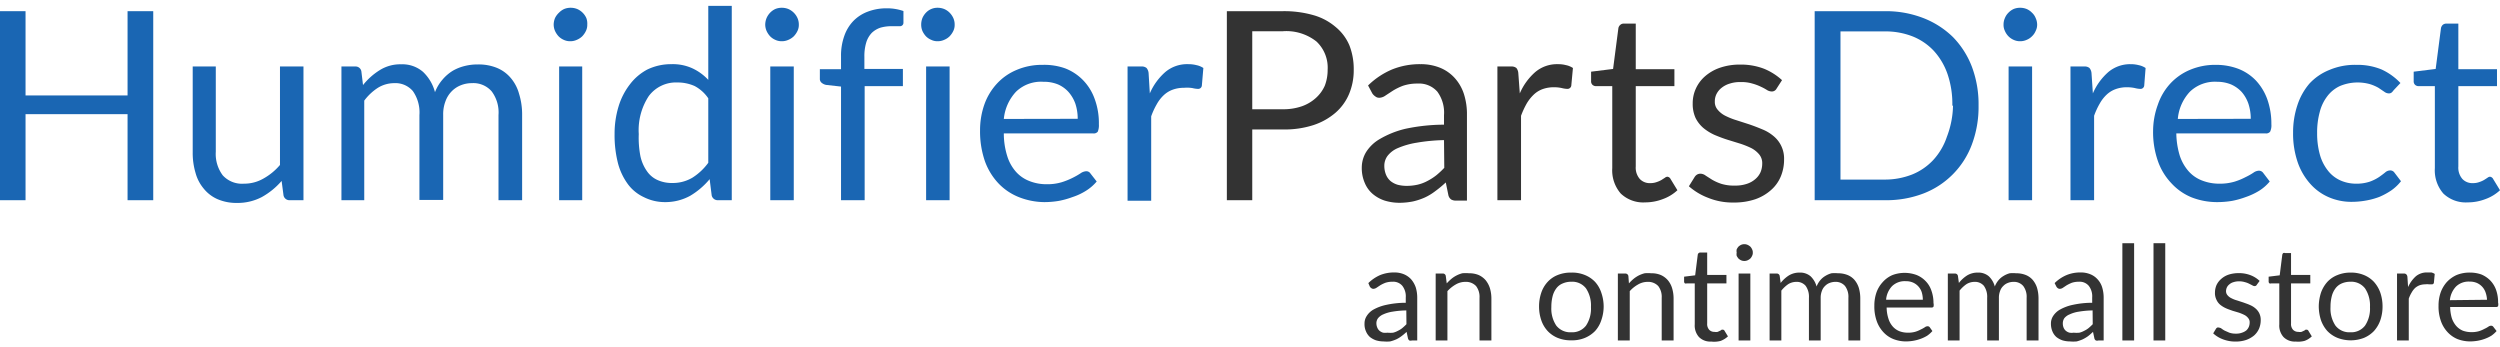
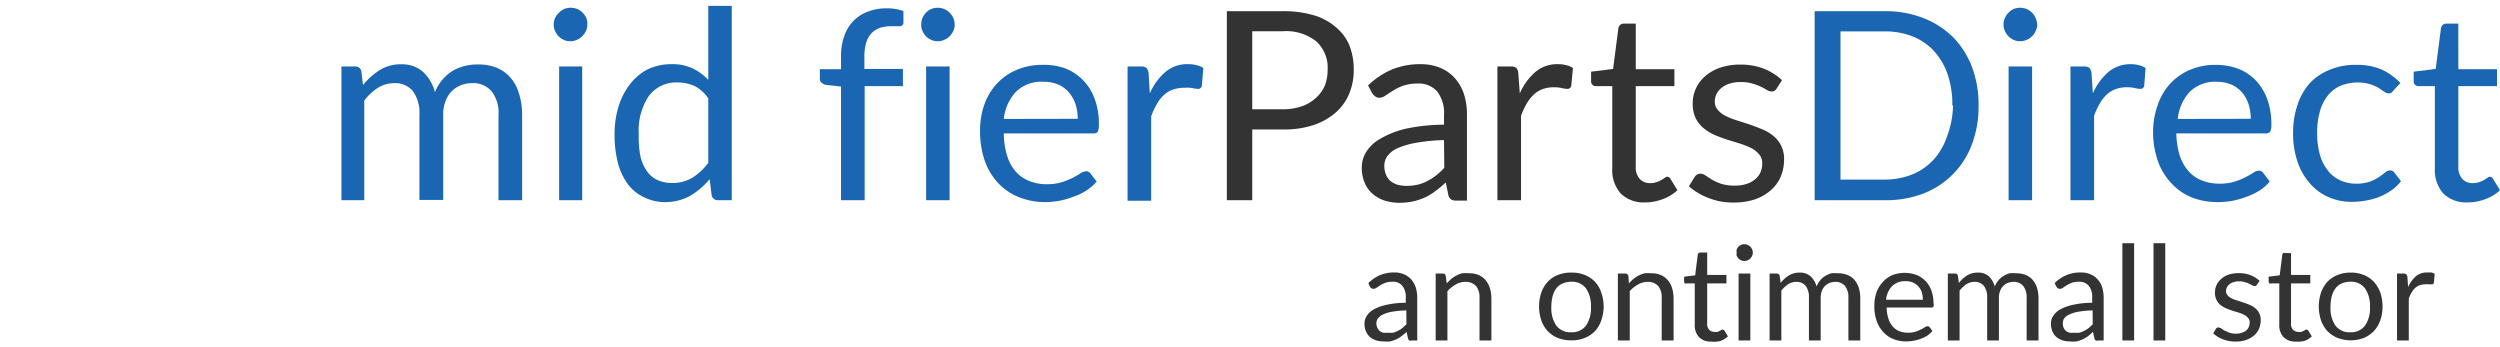
<svg xmlns="http://www.w3.org/2000/svg" width="367px" height="51px" viewBox="0 0 183.05 24.58">
  <defs>
    <style>.cls-1{fill:#1a66b3;}.cls-2{fill:#333;}</style>
  </defs>
  <title>humidifierpartsdirectlogo</title>
  <g id="Layer_2" data-name="Layer 2">
    <g id="Layer_1-2" data-name="Layer 1">
-       <path class="cls-1" d="M11.22.39V14.23H9.34V7.93H1.87v6.3H0V.39H1.87V6.56H9.34V.39Z" />
-       <path class="cls-1" d="M22.22,4.44v9.79h-1a.44.44,0,0,1-.46-.35l-.14-1.06A5.36,5.36,0,0,1,19.17,14a3.82,3.82,0,0,1-1.82.43,3.48,3.48,0,0,1-1.41-.27,2.67,2.67,0,0,1-1-.75,3,3,0,0,1-.62-1.17,5.1,5.1,0,0,1-.21-1.51V4.44H15.8v6.25a2.61,2.61,0,0,0,.51,1.72,1.9,1.9,0,0,0,1.55.61,2.81,2.81,0,0,0,1.42-.37,4.37,4.37,0,0,0,1.22-1V4.44Z" />
      <path class="cls-1" d="M25,14.23V4.44h1a.43.43,0,0,1,.46.36l.12,1a4.81,4.81,0,0,1,1.22-1.09,2.82,2.82,0,0,1,1.57-.43,2.31,2.31,0,0,1,1.6.55,3.16,3.16,0,0,1,.88,1.49,3.12,3.12,0,0,1,.55-.92,3.18,3.18,0,0,1,.74-.64A3.26,3.26,0,0,1,34,4.41a3.81,3.81,0,0,1,1-.12,3.54,3.54,0,0,1,1.38.25,2.64,2.64,0,0,1,1,.72A3,3,0,0,1,38,6.42,5.1,5.1,0,0,1,38.23,8v6.23H36.5V8A2.58,2.58,0,0,0,36,6.26a1.77,1.77,0,0,0-1.45-.6,2.15,2.15,0,0,0-.8.15,1.91,1.91,0,0,0-.67.44,2,2,0,0,0-.46.73,2.66,2.66,0,0,0-.17,1v6.23H30.71V8a2.72,2.72,0,0,0-.48-1.76,1.68,1.68,0,0,0-1.38-.58A2.27,2.27,0,0,0,27.67,6a3.8,3.8,0,0,0-1,.94v7.29Z" />
      <path class="cls-1" d="M43,1.37a1,1,0,0,1-.1.47,1.51,1.51,0,0,1-.27.39,1.31,1.31,0,0,1-.4.26,1.12,1.12,0,0,1-.48.1,1.07,1.07,0,0,1-.47-.1,1.22,1.22,0,0,1-.38-.26,1.48,1.48,0,0,1-.26-.39,1.2,1.2,0,0,1-.1-.47,1.33,1.33,0,0,1,.1-.48A1.33,1.33,0,0,1,40.93.5a1.26,1.26,0,0,1,.38-.27,1.23,1.23,0,0,1,.47-.09,1.28,1.28,0,0,1,.48.09,1.3,1.3,0,0,1,.67.66A1.15,1.15,0,0,1,43,1.37Zm-.37,3.07v9.79H40.94V4.44Z" />
      <path class="cls-1" d="M53.58,0V14.23h-1a.45.45,0,0,1-.47-.35l-.15-1.19a5.49,5.49,0,0,1-1.43,1.22,3.77,3.77,0,0,1-1.86.46A3.43,3.43,0,0,1,47.13,14,3.06,3.06,0,0,1,46,13.09a4.53,4.53,0,0,1-.75-1.56A8.3,8.3,0,0,1,45,9.37a6.83,6.83,0,0,1,.29-2,5,5,0,0,1,.83-1.62A3.87,3.87,0,0,1,47.4,4.66a4,4,0,0,1,1.77-.39,3.44,3.44,0,0,1,1.54.31,3.74,3.74,0,0,1,1.15.84V0ZM51.86,6.77a2.78,2.78,0,0,0-1-.9,3.05,3.05,0,0,0-1.26-.26,2.48,2.48,0,0,0-2.1,1,4.55,4.55,0,0,0-.73,2.78A7.05,7.05,0,0,0,46.89,11a3,3,0,0,0,.49,1.12,1.85,1.85,0,0,0,.78.64,2.52,2.52,0,0,0,1.05.21,2.81,2.81,0,0,0,1.49-.39,4.23,4.23,0,0,0,1.16-1.09Z" />
-       <path class="cls-1" d="M58.49,1.37a1,1,0,0,1-.1.47,1.51,1.51,0,0,1-.27.39,1.31,1.31,0,0,1-.4.26,1.12,1.12,0,0,1-.48.1,1.07,1.07,0,0,1-.47-.1,1.22,1.22,0,0,1-.38-.26,1.48,1.48,0,0,1-.26-.39,1.2,1.2,0,0,1-.1-.47,1.33,1.33,0,0,1,.1-.48A1.33,1.33,0,0,1,56.39.5a1.26,1.26,0,0,1,.38-.27,1.23,1.23,0,0,1,.47-.09,1.28,1.28,0,0,1,.48.09,1.3,1.3,0,0,1,.67.66A1.15,1.15,0,0,1,58.49,1.37Zm-.37,3.07v9.79H56.4V4.44Z" />
      <path class="cls-1" d="M61.58,14.23V5.91L60.5,5.79a.72.72,0,0,1-.33-.15.36.36,0,0,1-.14-.3v-.7h1.55V3.69a4.27,4.27,0,0,1,.24-1.49,3,3,0,0,1,.67-1.1A2.88,2.88,0,0,1,63.55.42,3.82,3.82,0,0,1,64.94.18a3.61,3.61,0,0,1,1.21.2l0,.86a.25.25,0,0,1-.25.25l-.64,0a2.86,2.86,0,0,0-.8.11,1.69,1.69,0,0,0-.63.38,1.77,1.77,0,0,0-.4.69,3.46,3.46,0,0,0-.14,1.05v.9h2.82V5.88H63.31v8.35Z" />
      <path class="cls-1" d="M69.9,1.37a1,1,0,0,1-.1.47,1.51,1.51,0,0,1-.27.39,1.2,1.2,0,0,1-.4.26,1.12,1.12,0,0,1-.48.1,1,1,0,0,1-.46-.1,1.16,1.16,0,0,1-.39-.26,1.48,1.48,0,0,1-.26-.39,1.19,1.19,0,0,1-.09-.47,1.32,1.32,0,0,1,.09-.48A1.33,1.33,0,0,1,67.8.5a1.15,1.15,0,0,1,.85-.36,1.28,1.28,0,0,1,.48.09,1.23,1.23,0,0,1,.4.27,1.36,1.36,0,0,1,.27.39A1.15,1.15,0,0,1,69.9,1.37Zm-.37,3.07v9.79H67.81V4.44Z" />
      <path class="cls-1" d="M80.3,12.86a3.32,3.32,0,0,1-.77.67,4.43,4.43,0,0,1-1,.47,6.25,6.25,0,0,1-1,.28,6.44,6.44,0,0,1-1.07.09A5.18,5.18,0,0,1,74.59,14a4.2,4.2,0,0,1-1.48-1,4.67,4.67,0,0,1-1-1.64,6.67,6.67,0,0,1-.35-2.24,5.67,5.67,0,0,1,.32-1.91A4.44,4.44,0,0,1,73,5.69a4.08,4.08,0,0,1,1.44-1,4.72,4.72,0,0,1,1.91-.37A4.54,4.54,0,0,1,78,4.58a3.69,3.69,0,0,1,1.3.86,3.79,3.79,0,0,1,.85,1.37,5.11,5.11,0,0,1,.31,1.86,1.25,1.25,0,0,1-.08.54.37.37,0,0,1-.33.13H73.5A5.51,5.51,0,0,0,73.75,11a3.13,3.13,0,0,0,.63,1.14,2.54,2.54,0,0,0,1,.69,3.33,3.33,0,0,0,1.26.23,3.63,3.63,0,0,0,1.11-.15,5.23,5.23,0,0,0,.81-.33,5.3,5.3,0,0,0,.56-.32.8.8,0,0,1,.4-.15.35.35,0,0,1,.32.16ZM78.91,8.27a3.52,3.52,0,0,0-.17-1.1,2.63,2.63,0,0,0-.5-.86,2.23,2.23,0,0,0-.78-.56,2.71,2.71,0,0,0-1.06-.19,2.63,2.63,0,0,0-2,.72,3.39,3.39,0,0,0-.9,2Z" />
      <path class="cls-1" d="M84.19,6.41a4.37,4.37,0,0,1,1.14-1.57A2.47,2.47,0,0,1,87,4.27a2.35,2.35,0,0,1,.6.07,1.45,1.45,0,0,1,.51.21L88,5.84a.27.27,0,0,1-.29.24,2,2,0,0,1-.4-.06A2.58,2.58,0,0,0,86.69,6a2.37,2.37,0,0,0-.83.14,1.91,1.91,0,0,0-.65.4,2.69,2.69,0,0,0-.51.66,5.27,5.27,0,0,0-.41.89v6.18H82.56V4.44h1a.55.55,0,0,1,.39.11.68.68,0,0,1,.15.37Z" />
      <path class="cls-2" d="M93.91.39a7.8,7.8,0,0,1,2.29.3,4.29,4.29,0,0,1,1.61.87,3.49,3.49,0,0,1,1,1.35,4.77,4.77,0,0,1,.31,1.77,4.47,4.47,0,0,1-.34,1.77,3.74,3.74,0,0,1-1,1.38,4.72,4.72,0,0,1-1.61.9,6.83,6.83,0,0,1-2.22.32H91.69v5.18H89.83V.39Zm0,7.18a4.11,4.11,0,0,0,1.42-.22,3,3,0,0,0,1-.59A2.64,2.64,0,0,0,97,5.85a3.2,3.2,0,0,0,.21-1.17,2.62,2.62,0,0,0-.82-2.07,3.55,3.55,0,0,0-2.48-.75H91.69V7.57Z" />
      <path class="cls-2" d="M100.17,5.83a5.65,5.65,0,0,1,1.75-1.17A5.39,5.39,0,0,1,104,4.27a3.73,3.73,0,0,1,1.46.27,2.94,2.94,0,0,1,1.07.76,3.23,3.23,0,0,1,.66,1.16A4.83,4.83,0,0,1,107.41,8v6.26h-.76a.71.71,0,0,1-.39-.08.53.53,0,0,1-.21-.32l-.19-.93a8.16,8.16,0,0,1-.76.63,4.07,4.07,0,0,1-.77.47,4.68,4.68,0,0,1-.87.29,5.18,5.18,0,0,1-1,.1,3.74,3.74,0,0,1-1.07-.16,2.63,2.63,0,0,1-.87-.48,2.13,2.13,0,0,1-.59-.81,2.71,2.71,0,0,1-.22-1.15,2.19,2.19,0,0,1,.32-1.12,2.9,2.9,0,0,1,1-.95A6.82,6.82,0,0,1,102.91,9a13.68,13.68,0,0,1,2.82-.3V8a2.59,2.59,0,0,0-.49-1.72,1.78,1.78,0,0,0-1.44-.59,3.26,3.26,0,0,0-1.07.16,4.26,4.26,0,0,0-.74.36l-.55.36a.82.82,0,0,1-.44.16.44.44,0,0,1-.3-.1.77.77,0,0,1-.22-.22Zm5.56,4a13.36,13.36,0,0,0-2,.19,5.84,5.84,0,0,0-1.37.39,1.87,1.87,0,0,0-.76.57,1.21,1.21,0,0,0-.24.73,1.7,1.7,0,0,0,.13.67,1.23,1.23,0,0,0,.34.46,1.54,1.54,0,0,0,.51.26,2.61,2.61,0,0,0,.64.08,3.58,3.58,0,0,0,.83-.09,2.89,2.89,0,0,0,.71-.27,4.06,4.06,0,0,0,.64-.41,6,6,0,0,0,.59-.55Z" />
      <path class="cls-2" d="M111.28,6.41a4.37,4.37,0,0,1,1.14-1.57,2.47,2.47,0,0,1,1.65-.57,2.27,2.27,0,0,1,.59.07,1.45,1.45,0,0,1,.51.21l-.12,1.29a.28.28,0,0,1-.29.24,1.93,1.93,0,0,1-.4-.06,2.61,2.61,0,0,0-.59-.06,2.41,2.41,0,0,0-.83.14,1.87,1.87,0,0,0-.64.4,3,3,0,0,0-.52.66,6.19,6.19,0,0,0-.41.89v6.18h-1.73V4.44h1a.57.57,0,0,1,.39.11.68.68,0,0,1,.14.37Z" />
      <path class="cls-2" d="M120.46,14.39a2.38,2.38,0,0,1-1.79-.65,2.59,2.59,0,0,1-.62-1.86v-6h-1.18a.39.39,0,0,1-.26-.09.35.35,0,0,1-.11-.28V4.82l1.61-.2.39-3a.43.43,0,0,1,.14-.23.36.36,0,0,1,.26-.09h.87V4.64h2.83V5.88h-2.83v5.88a1.26,1.26,0,0,0,.3.92,1,1,0,0,0,.77.3,1.32,1.32,0,0,0,.47-.08,1.82,1.82,0,0,0,.34-.15l.25-.16a.34.34,0,0,1,.18-.08.3.3,0,0,1,.24.17l.5.82a3.1,3.1,0,0,1-1.07.65A3.6,3.6,0,0,1,120.46,14.39Z" />
      <path class="cls-2" d="M130.08,6.06a.39.39,0,0,1-.36.21.71.71,0,0,1-.33-.1,3.49,3.49,0,0,0-.44-.24,3.59,3.59,0,0,0-.64-.24,2.79,2.79,0,0,0-.87-.11,2.37,2.37,0,0,0-.78.11,1.73,1.73,0,0,0-.59.3,1.35,1.35,0,0,0-.38.45,1.18,1.18,0,0,0-.13.56.87.87,0,0,0,.22.62,1.73,1.73,0,0,0,.57.44,5.06,5.06,0,0,0,.81.32l.93.3c.32.11.63.23.94.36a3,3,0,0,1,.81.48,2.12,2.12,0,0,1,.79,1.72,3.2,3.2,0,0,1-.24,1.25,2.69,2.69,0,0,1-.72,1,3.42,3.42,0,0,1-1.15.67,4.83,4.83,0,0,1-1.59.24,4.76,4.76,0,0,1-1.85-.34,4.62,4.62,0,0,1-1.42-.85l.41-.66a.55.55,0,0,1,.18-.19.47.47,0,0,1,.27-.07.66.66,0,0,1,.37.14l.47.3a3.52,3.52,0,0,0,.67.3,3.13,3.13,0,0,0,1,.13,2.63,2.63,0,0,0,.88-.13,1.76,1.76,0,0,0,.62-.35,1.42,1.42,0,0,0,.38-.51,1.63,1.63,0,0,0,.12-.62,1,1,0,0,0-.22-.67,1.89,1.89,0,0,0-.57-.46,6.36,6.36,0,0,0-.82-.33l-.94-.29c-.32-.1-.63-.22-.94-.35a3.67,3.67,0,0,1-.81-.5,2.36,2.36,0,0,1-.58-.74,2.46,2.46,0,0,1-.21-1.07,2.56,2.56,0,0,1,.23-1.08,2.65,2.65,0,0,1,.67-.9,3.27,3.27,0,0,1,1.1-.63,4.45,4.45,0,0,1,1.47-.23,4.74,4.74,0,0,1,1.74.3,4.43,4.43,0,0,1,1.33.84Z" />
      <path class="cls-1" d="M144.87,7.31a7.8,7.8,0,0,1-.49,2.84,6.12,6.12,0,0,1-3.55,3.59,7.57,7.57,0,0,1-2.79.49h-5.17V.39H138a7.57,7.57,0,0,1,2.79.49A6.42,6.42,0,0,1,143,2.29a6.35,6.35,0,0,1,1.39,2.19A7.79,7.79,0,0,1,144.87,7.31Zm-1.92,0A6.74,6.74,0,0,0,142.6,5a4.9,4.9,0,0,0-1-1.7,4.33,4.33,0,0,0-1.55-1.06,5.44,5.44,0,0,0-2-.37h-3.29V12.72H138a5.44,5.44,0,0,0,2-.37,4.33,4.33,0,0,0,1.55-1.06,4.72,4.72,0,0,0,1-1.7A6.7,6.7,0,0,0,143,7.31Z" />
      <path class="cls-1" d="M149.16,1.37a1,1,0,0,1-.11.47,1.14,1.14,0,0,1-.27.39,1.16,1.16,0,0,1-.39.26,1.12,1.12,0,0,1-.48.1,1.07,1.07,0,0,1-.47-.1,1.22,1.22,0,0,1-.38-.26,1.27,1.27,0,0,1-.26-.39,1,1,0,0,1-.1-.47,1.15,1.15,0,0,1,.1-.48,1.16,1.16,0,0,1,.26-.39,1.26,1.26,0,0,1,.38-.27,1.23,1.23,0,0,1,.47-.09,1.28,1.28,0,0,1,.48.09,1.19,1.19,0,0,1,.39.27,1.05,1.05,0,0,1,.27.39A1.16,1.16,0,0,1,149.16,1.37Zm-.37,3.07v9.79h-1.72V4.44Z" />
      <path class="cls-1" d="M153.24,6.41a4.37,4.37,0,0,1,1.14-1.57A2.48,2.48,0,0,1,156,4.27a2.32,2.32,0,0,1,.59.07,1.45,1.45,0,0,1,.51.21L157,5.84a.27.27,0,0,1-.29.24,1.85,1.85,0,0,1-.39-.06,2.74,2.74,0,0,0-.59-.06,2.37,2.37,0,0,0-.83.14,1.91,1.91,0,0,0-.65.4,2.69,2.69,0,0,0-.51.66,5.27,5.27,0,0,0-.41.89v6.18h-1.73V4.44h1a.55.55,0,0,1,.39.11.68.68,0,0,1,.15.37Z" />
      <path class="cls-1" d="M166.19,12.86a3.27,3.27,0,0,1-.76.67,4.94,4.94,0,0,1-1,.47,6.25,6.25,0,0,1-1,.28,6.56,6.56,0,0,1-1.08.09,5.13,5.13,0,0,1-1.86-.34A4.11,4.11,0,0,1,159,13a4.52,4.52,0,0,1-1-1.64,6.43,6.43,0,0,1-.35-2.24A5.67,5.67,0,0,1,158,7.23a4.31,4.31,0,0,1,.91-1.54,4.13,4.13,0,0,1,1.43-1,4.73,4.73,0,0,1,1.92-.37,4.58,4.58,0,0,1,1.63.29,3.57,3.57,0,0,1,1.29.86A4,4,0,0,1,166,6.81a5.33,5.33,0,0,1,.31,1.86,1.08,1.08,0,0,1-.09.54.37.37,0,0,1-.33.13h-6.54a5.86,5.86,0,0,0,.25,1.62,3.29,3.29,0,0,0,.64,1.14,2.51,2.51,0,0,0,1,.69,3.4,3.4,0,0,0,1.26.23,3.75,3.75,0,0,0,1.12-.15,4.72,4.72,0,0,0,.8-.33,4.65,4.65,0,0,0,.57-.32.74.74,0,0,1,.39-.15.38.38,0,0,1,.33.16ZM164.8,8.27a3.52,3.52,0,0,0-.17-1.1,2.6,2.6,0,0,0-.49-.86,2.36,2.36,0,0,0-.79-.56,2.69,2.69,0,0,0-1-.19,2.64,2.64,0,0,0-2,.72,3.32,3.32,0,0,0-.89,2Z" />
      <path class="cls-1" d="M175.26,6.18a.86.86,0,0,1-.15.17.33.33,0,0,1-.21.06.56.56,0,0,1-.32-.12L174.15,6a3.13,3.13,0,0,0-.63-.27,3.37,3.37,0,0,0-2.19.14,2.45,2.45,0,0,0-.92.74,3.18,3.18,0,0,0-.56,1.17,5.62,5.62,0,0,0-.19,1.53,5.78,5.78,0,0,0,.2,1.58,3.32,3.32,0,0,0,.58,1.16,2.4,2.4,0,0,0,.9.72,2.8,2.8,0,0,0,1.18.25,3,3,0,0,0,1-.15,3.07,3.07,0,0,0,.68-.34c.17-.12.32-.23.44-.33a.56.56,0,0,1,.35-.15.37.37,0,0,1,.33.16l.48.63a3.31,3.31,0,0,1-.72.68,5.18,5.18,0,0,1-.87.47,5.35,5.35,0,0,1-1,.27,5.92,5.92,0,0,1-1,.09,4.16,4.16,0,0,1-1.7-.34,3.83,3.83,0,0,1-1.37-1,4.62,4.62,0,0,1-.91-1.58,6.45,6.45,0,0,1-.33-2.14,6.29,6.29,0,0,1,.31-2,4.63,4.63,0,0,1,.88-1.59,4,4,0,0,1,1.45-1,4.79,4.79,0,0,1,2-.38,4.65,4.65,0,0,1,1.82.33,4.45,4.45,0,0,1,1.4,1Z" />
      <path class="cls-1" d="M180.68,14.39a2.37,2.37,0,0,1-1.78-.65,2.59,2.59,0,0,1-.62-1.86v-6H177.1a.39.39,0,0,1-.26-.09.35.35,0,0,1-.11-.28V4.82l1.61-.2.39-3a.48.48,0,0,1,.13-.23.4.4,0,0,1,.27-.09H180V4.64h2.83V5.88H180v5.88a1.26,1.26,0,0,0,.3.92,1,1,0,0,0,.77.3,1.32,1.32,0,0,0,.47-.08,1.82,1.82,0,0,0,.34-.15l.25-.16a.34.34,0,0,1,.18-.08.3.3,0,0,1,.24.17l.5.82a3.1,3.1,0,0,1-1.07.65A3.61,3.61,0,0,1,180.68,14.39Z" />
      <path class="cls-2" d="M100.19,20.3a2.85,2.85,0,0,1,.87-.59,2.71,2.71,0,0,1,1-.19,1.83,1.83,0,0,1,.73.13,1.51,1.51,0,0,1,.54.38,1.83,1.83,0,0,1,.33.58,2.58,2.58,0,0,1,.11.76V24.5h-.38a.37.37,0,0,1-.2,0,.28.28,0,0,1-.1-.16l-.1-.47a3.59,3.59,0,0,1-.38.32,2.14,2.14,0,0,1-.38.23,2.84,2.84,0,0,1-.44.15,2.57,2.57,0,0,1-.5,0,1.91,1.91,0,0,1-.54-.08,1.55,1.55,0,0,1-.44-.24,1.13,1.13,0,0,1-.29-.41,1.26,1.26,0,0,1-.11-.57,1,1,0,0,1,.16-.56,1.4,1.4,0,0,1,.51-.48,3.39,3.39,0,0,1,.94-.34,6.76,6.76,0,0,1,1.41-.15v-.38a1.26,1.26,0,0,0-.25-.86.87.87,0,0,0-.72-.3,1.6,1.6,0,0,0-.53.08,2.57,2.57,0,0,0-.37.18l-.27.18a.46.46,0,0,1-.23.08.25.25,0,0,1-.15-.05.38.38,0,0,1-.11-.11Zm2.78,2a6.62,6.62,0,0,0-1,.09,2.59,2.59,0,0,0-.69.2,1,1,0,0,0-.38.28.61.61,0,0,0-.12.37.81.81,0,0,0,.07.33.58.58,0,0,0,.17.23.75.75,0,0,0,.25.13,1.12,1.12,0,0,0,.32,0,1.87,1.87,0,0,0,.42,0,1.51,1.51,0,0,0,.35-.14,1.55,1.55,0,0,0,.32-.2,3.84,3.84,0,0,0,.3-.28Z" />
      <path class="cls-2" d="M105.93,20.32a3.51,3.51,0,0,1,.34-.33,2.08,2.08,0,0,1,.8-.41,2.46,2.46,0,0,1,.49,0,1.76,1.76,0,0,1,.71.13,1.48,1.48,0,0,1,.51.38,1.79,1.79,0,0,1,.31.58,2.63,2.63,0,0,1,.11.76V24.5h-.87V21.38a1.3,1.3,0,0,0-.25-.86,1,1,0,0,0-.77-.31,1.39,1.39,0,0,0-.72.19,2.53,2.53,0,0,0-.61.49V24.5h-.86V19.6h.51a.21.21,0,0,1,.23.18Z" />
      <path class="cls-2" d="M115.05,19.53a2.45,2.45,0,0,1,1,.18,2.11,2.11,0,0,1,.74.5,2.18,2.18,0,0,1,.46.8,3.11,3.11,0,0,1,.17,1,3.06,3.06,0,0,1-.17,1,2.18,2.18,0,0,1-.46.8,2.25,2.25,0,0,1-.74.5,2.45,2.45,0,0,1-1,.18,2.55,2.55,0,0,1-1-.18,2.11,2.11,0,0,1-.73-.5,2.2,2.2,0,0,1-.47-.8,3.07,3.07,0,0,1-.16-1,3.11,3.11,0,0,1,.16-1,2.2,2.2,0,0,1,.47-.8,2,2,0,0,1,.73-.5A2.55,2.55,0,0,1,115.05,19.53Zm0,4.37a1.27,1.27,0,0,0,1.08-.49,2.24,2.24,0,0,0,.36-1.36,2.26,2.26,0,0,0-.36-1.36,1.27,1.27,0,0,0-1.08-.49,1.55,1.55,0,0,0-.64.13,1.09,1.09,0,0,0-.46.36,1.64,1.64,0,0,0-.27.58,3.1,3.1,0,0,0-.09.78,2.24,2.24,0,0,0,.36,1.36A1.3,1.3,0,0,0,115.05,23.9Z" />
      <path class="cls-2" d="M119.27,20.32a3.51,3.51,0,0,1,.34-.33,2.26,2.26,0,0,1,.38-.25,2.23,2.23,0,0,1,.43-.16,2.44,2.44,0,0,1,.48,0,1.73,1.73,0,0,1,.71.13,1.48,1.48,0,0,1,.51.38,1.62,1.62,0,0,1,.31.58,2.63,2.63,0,0,1,.11.76V24.5h-.87V21.38a1.3,1.3,0,0,0-.25-.86,1,1,0,0,0-.77-.31,1.38,1.38,0,0,0-.71.19,2.35,2.35,0,0,0-.61.49V24.5h-.87V19.6H119a.22.22,0,0,1,.23.18Z" />
      <path class="cls-2" d="M125.29,24.58a1.16,1.16,0,0,1-.89-.33,1.26,1.26,0,0,1-.31-.93v-3h-.59a.18.18,0,0,1-.13,0,.17.17,0,0,1-.06-.14v-.35l.81-.1.19-1.51a.19.19,0,0,1,.2-.16H125V19.7h1.41v.62H125v2.94a.62.62,0,0,0,.15.46.5.5,0,0,0,.38.15.61.61,0,0,0,.24,0l.17-.08a.36.36,0,0,0,.12-.08l.09,0a.14.14,0,0,1,.12.08l.25.41a1.59,1.59,0,0,1-.53.33A1.82,1.82,0,0,1,125.29,24.58Z" />
      <path class="cls-2" d="M128.34,18.07a.46.46,0,0,1-.05.23.69.69,0,0,1-.13.2.86.86,0,0,1-.2.13.6.6,0,0,1-.48,0,.8.8,0,0,1-.19-.13,1,1,0,0,1-.13-.2.59.59,0,0,1,0-.23.64.64,0,0,1,0-.24,1,1,0,0,1,.13-.2.8.8,0,0,1,.19-.13.6.6,0,0,1,.48,0,.86.86,0,0,1,.2.13.69.69,0,0,1,.13.2A.49.49,0,0,1,128.34,18.07Zm-.18,1.53v4.9h-.86V19.6Z" />
      <path class="cls-2" d="M129.57,24.5V19.6h.52a.21.21,0,0,1,.22.18l.07.51a2.38,2.38,0,0,1,.6-.55,1.48,1.48,0,0,1,.79-.21,1.17,1.17,0,0,1,.8.27,1.6,1.6,0,0,1,.44.75,1.6,1.6,0,0,1,.27-.46,1.44,1.44,0,0,1,.38-.32,1.72,1.72,0,0,1,.44-.19,2.42,2.42,0,0,1,.47,0,1.85,1.85,0,0,1,.69.12,1.35,1.35,0,0,1,.52.36,1.71,1.71,0,0,1,.32.58,2.74,2.74,0,0,1,.11.79V24.5h-.87V21.38a1.31,1.31,0,0,0-.25-.87.89.89,0,0,0-.72-.3,1.15,1.15,0,0,0-.41.08.91.91,0,0,0-.33.22.89.89,0,0,0-.23.36,1.36,1.36,0,0,0-.09.51V24.5h-.86V21.38a1.38,1.38,0,0,0-.24-.88.85.85,0,0,0-.69-.29,1.12,1.12,0,0,0-.59.17,2.43,2.43,0,0,0-.5.47V24.5Z" />
      <path class="cls-2" d="M141.49,23.81a2.05,2.05,0,0,1-.38.34,2.65,2.65,0,0,1-.48.23,3.07,3.07,0,0,1-.52.14,3.29,3.29,0,0,1-.54.05,2.52,2.52,0,0,1-.93-.17,2,2,0,0,1-.74-.51,2.3,2.3,0,0,1-.49-.82,3.18,3.18,0,0,1-.17-1.12,2.91,2.91,0,0,1,.15-.95,2.19,2.19,0,0,1,.46-.77,2,2,0,0,1,.72-.52,2.54,2.54,0,0,1,1.77,0,1.9,1.9,0,0,1,.64.43,1.8,1.8,0,0,1,.43.69,2.66,2.66,0,0,1,.16.93.56.56,0,0,1,0,.27.18.18,0,0,1-.16.06h-3.27a2.75,2.75,0,0,0,.13.81,1.56,1.56,0,0,0,.31.57,1.3,1.3,0,0,0,.49.35,1.71,1.71,0,0,0,.62.11,1.86,1.86,0,0,0,.56-.07,2.18,2.18,0,0,0,.4-.17,1.88,1.88,0,0,0,.29-.16.34.34,0,0,1,.19-.07.19.19,0,0,1,.17.08Zm-.7-2.29a1.92,1.92,0,0,0-.08-.55,1.17,1.17,0,0,0-.64-.71,1.29,1.29,0,0,0-.53-.1,1.33,1.33,0,0,0-1,.36,1.63,1.63,0,0,0-.44,1Z" />
      <path class="cls-2" d="M142.62,24.5V19.6h.52a.21.21,0,0,1,.22.18l.07.51a2.38,2.38,0,0,1,.6-.55,1.48,1.48,0,0,1,.79-.21,1.17,1.17,0,0,1,.8.27,1.6,1.6,0,0,1,.44.75,1.6,1.6,0,0,1,.27-.46,1.44,1.44,0,0,1,.38-.32,1.72,1.72,0,0,1,.44-.19,2.42,2.42,0,0,1,.47,0,1.85,1.85,0,0,1,.69.12,1.35,1.35,0,0,1,.52.36,1.71,1.71,0,0,1,.32.58,2.74,2.74,0,0,1,.11.79V24.5h-.87V21.38a1.31,1.31,0,0,0-.25-.87.89.89,0,0,0-.72-.3,1.11,1.11,0,0,0-.41.08.91.91,0,0,0-.33.22.89.89,0,0,0-.23.36,1.36,1.36,0,0,0-.09.51V24.5h-.86V21.38a1.38,1.38,0,0,0-.24-.88.85.85,0,0,0-.69-.29,1.12,1.12,0,0,0-.59.17,2.43,2.43,0,0,0-.5.47V24.5Z" />
      <path class="cls-2" d="M150.44,20.3a2.78,2.78,0,0,1,.88-.59,2.63,2.63,0,0,1,1-.19,1.83,1.83,0,0,1,.73.13,1.43,1.43,0,0,1,.54.38,1.51,1.51,0,0,1,.33.58,2.58,2.58,0,0,1,.11.76V24.5h-.38a.32.32,0,0,1-.19,0,.24.24,0,0,1-.11-.16l-.1-.47c-.13.12-.25.23-.37.32a2.65,2.65,0,0,1-.39.23,3.12,3.12,0,0,1-.43.15,2.76,2.76,0,0,1-.51,0,1.91,1.91,0,0,1-.54-.08,1.55,1.55,0,0,1-.44-.24,1.13,1.13,0,0,1-.29-.41,1.41,1.41,0,0,1-.11-.57,1,1,0,0,1,.16-.56,1.43,1.43,0,0,1,.52-.48,3.31,3.31,0,0,1,.93-.34,6.76,6.76,0,0,1,1.41-.15v-.38a1.26,1.26,0,0,0-.25-.86.87.87,0,0,0-.72-.3,1.6,1.6,0,0,0-.53.08,3.21,3.21,0,0,0-.37.18l-.27.18a.43.43,0,0,1-.23.08.25.25,0,0,1-.15-.05.36.36,0,0,1-.1-.11Zm2.78,2a6.75,6.75,0,0,0-1,.09,2.4,2.4,0,0,0-.68.2.94.94,0,0,0-.39.28.67.67,0,0,0-.11.37.81.81,0,0,0,.06.33.58.58,0,0,0,.17.23.71.71,0,0,0,.26.13,1,1,0,0,0,.31,0,1.87,1.87,0,0,0,.42,0,1.51,1.51,0,0,0,.35-.14,1.55,1.55,0,0,0,.32-.2,3.84,3.84,0,0,0,.3-.28Z" />
      <path class="cls-2" d="M156.26,17.38V24.5h-.86V17.38Z" />
      <path class="cls-2" d="M158.54,17.38V24.5h-.86V17.38Z" />
      <path class="cls-2" d="M165.25,20.41a.18.18,0,0,1-.17.11.32.32,0,0,1-.17-.06l-.22-.11a1.33,1.33,0,0,0-.32-.12,1.4,1.4,0,0,0-.43-.06,1.25,1.25,0,0,0-.4.06.73.73,0,0,0-.29.15.66.66,0,0,0-.19.22.68.68,0,0,0-.07.28.45.45,0,0,0,.11.31.82.82,0,0,0,.29.22,2,2,0,0,0,.41.16l.46.15c.16.06.32.11.47.18a1.47,1.47,0,0,1,.4.24,1.12,1.12,0,0,1,.29.36,1.09,1.09,0,0,1,.11.5,1.61,1.61,0,0,1-.12.63,1.45,1.45,0,0,1-.36.5,1.91,1.91,0,0,1-.58.33,2.39,2.39,0,0,1-.79.12,2.52,2.52,0,0,1-.93-.17,2.12,2.12,0,0,1-.7-.43l.2-.33a.26.26,0,0,1,.09-.09.21.21,0,0,1,.14,0,.37.37,0,0,1,.18.07,1.53,1.53,0,0,0,.23.15l.34.15a1.41,1.41,0,0,0,.49.07,1.16,1.16,0,0,0,.44-.07,1,1,0,0,0,.32-.17.76.76,0,0,0,.18-.26.81.81,0,0,0,.06-.31.46.46,0,0,0-.11-.33.81.81,0,0,0-.28-.23,3.17,3.17,0,0,0-.41-.17l-.47-.14c-.16-.06-.32-.11-.47-.18a1.87,1.87,0,0,1-.41-.25,1,1,0,0,1-.28-.37,1.09,1.09,0,0,1-.11-.53,1.41,1.41,0,0,1,.11-.54,1.34,1.34,0,0,1,.34-.45,1.56,1.56,0,0,1,.55-.32,2.35,2.35,0,0,1,.74-.11,2.31,2.31,0,0,1,.86.15,2,2,0,0,1,.67.42Z" />
      <path class="cls-2" d="M168.09,24.58a1.16,1.16,0,0,1-.89-.33,1.26,1.26,0,0,1-.31-.93v-3h-.59a.18.18,0,0,1-.13,0,.17.17,0,0,1-.06-.14v-.35l.81-.1.19-1.51a.24.24,0,0,1,.07-.12.18.18,0,0,1,.13,0h.44V19.7h1.41v.62h-1.41v2.94a.62.62,0,0,0,.15.46.52.52,0,0,0,.38.15.61.61,0,0,0,.24,0l.17-.08a.36.36,0,0,0,.12-.08l.09,0a.14.14,0,0,1,.12.08l.25.41a1.49,1.49,0,0,1-.53.33A1.82,1.82,0,0,1,168.09,24.58Z" />
      <path class="cls-2" d="M172.09,19.53a2.5,2.5,0,0,1,1,.18,2.07,2.07,0,0,1,.73.5,2.35,2.35,0,0,1,.47.8,3.11,3.11,0,0,1,.16,1,3.07,3.07,0,0,1-.16,1,2.35,2.35,0,0,1-.47.8,2.21,2.21,0,0,1-.73.5,2.7,2.7,0,0,1-1.94,0,2.15,2.15,0,0,1-.74-.5,2.35,2.35,0,0,1-.47-.8,3.34,3.34,0,0,1-.16-1,3.39,3.39,0,0,1,.16-1,2.35,2.35,0,0,1,.47-.8,2,2,0,0,1,.74-.5A2.5,2.5,0,0,1,172.09,19.53Zm0,4.37a1.27,1.27,0,0,0,1.08-.49,2.24,2.24,0,0,0,.36-1.36,2.26,2.26,0,0,0-.36-1.36,1.27,1.27,0,0,0-1.08-.49,1.59,1.59,0,0,0-.64.13,1.13,1.13,0,0,0-.45.36,1.64,1.64,0,0,0-.27.58,3.1,3.1,0,0,0-.09.78,2.24,2.24,0,0,0,.36,1.36A1.28,1.28,0,0,0,172.09,23.9Z" />
      <path class="cls-2" d="M176.32,20.59a2.33,2.33,0,0,1,.57-.79,1.25,1.25,0,0,1,.83-.28l.3,0a.71.71,0,0,1,.25.11l-.06.64a.14.14,0,0,1-.15.12l-.2,0a1.23,1.23,0,0,0-.29,0,1.3,1.3,0,0,0-.41.07,1.12,1.12,0,0,0-.33.2,1.43,1.43,0,0,0-.25.33,2.35,2.35,0,0,0-.21.45V24.5h-.86V19.6H176a.24.24,0,0,1,.19.06.3.3,0,0,1,.08.18Z" />
-       <path class="cls-2" d="M182.8,23.81a2.05,2.05,0,0,1-.38.34,2.65,2.65,0,0,1-.48.23,3.07,3.07,0,0,1-.52.14,3.39,3.39,0,0,1-.54.05,2.62,2.62,0,0,1-.94-.17,2.09,2.09,0,0,1-.73-.51,2.3,2.3,0,0,1-.49-.82,3.18,3.18,0,0,1-.17-1.12,2.91,2.91,0,0,1,.15-.95,2.34,2.34,0,0,1,.45-.77,2.22,2.22,0,0,1,.72-.52,2.49,2.49,0,0,1,1-.18,2.43,2.43,0,0,1,.82.14,2,2,0,0,1,.64.43,1.93,1.93,0,0,1,.43.69,2.67,2.67,0,0,1,.15.93.58.58,0,0,1,0,.27.18.18,0,0,1-.16.06H179.4a3.14,3.14,0,0,0,.12.81,1.73,1.73,0,0,0,.32.57,1.35,1.35,0,0,0,.48.35,1.81,1.81,0,0,0,.63.11,1.86,1.86,0,0,0,.56-.07,2.18,2.18,0,0,0,.4-.17,1.88,1.88,0,0,0,.29-.16.34.34,0,0,1,.19-.07.19.19,0,0,1,.17.08Zm-.7-2.29A1.92,1.92,0,0,0,182,21a1.17,1.17,0,0,0-.64-.71,1.29,1.29,0,0,0-.53-.1,1.33,1.33,0,0,0-1,.36,1.69,1.69,0,0,0-.45,1Z" />
    </g>
  </g>
</svg>